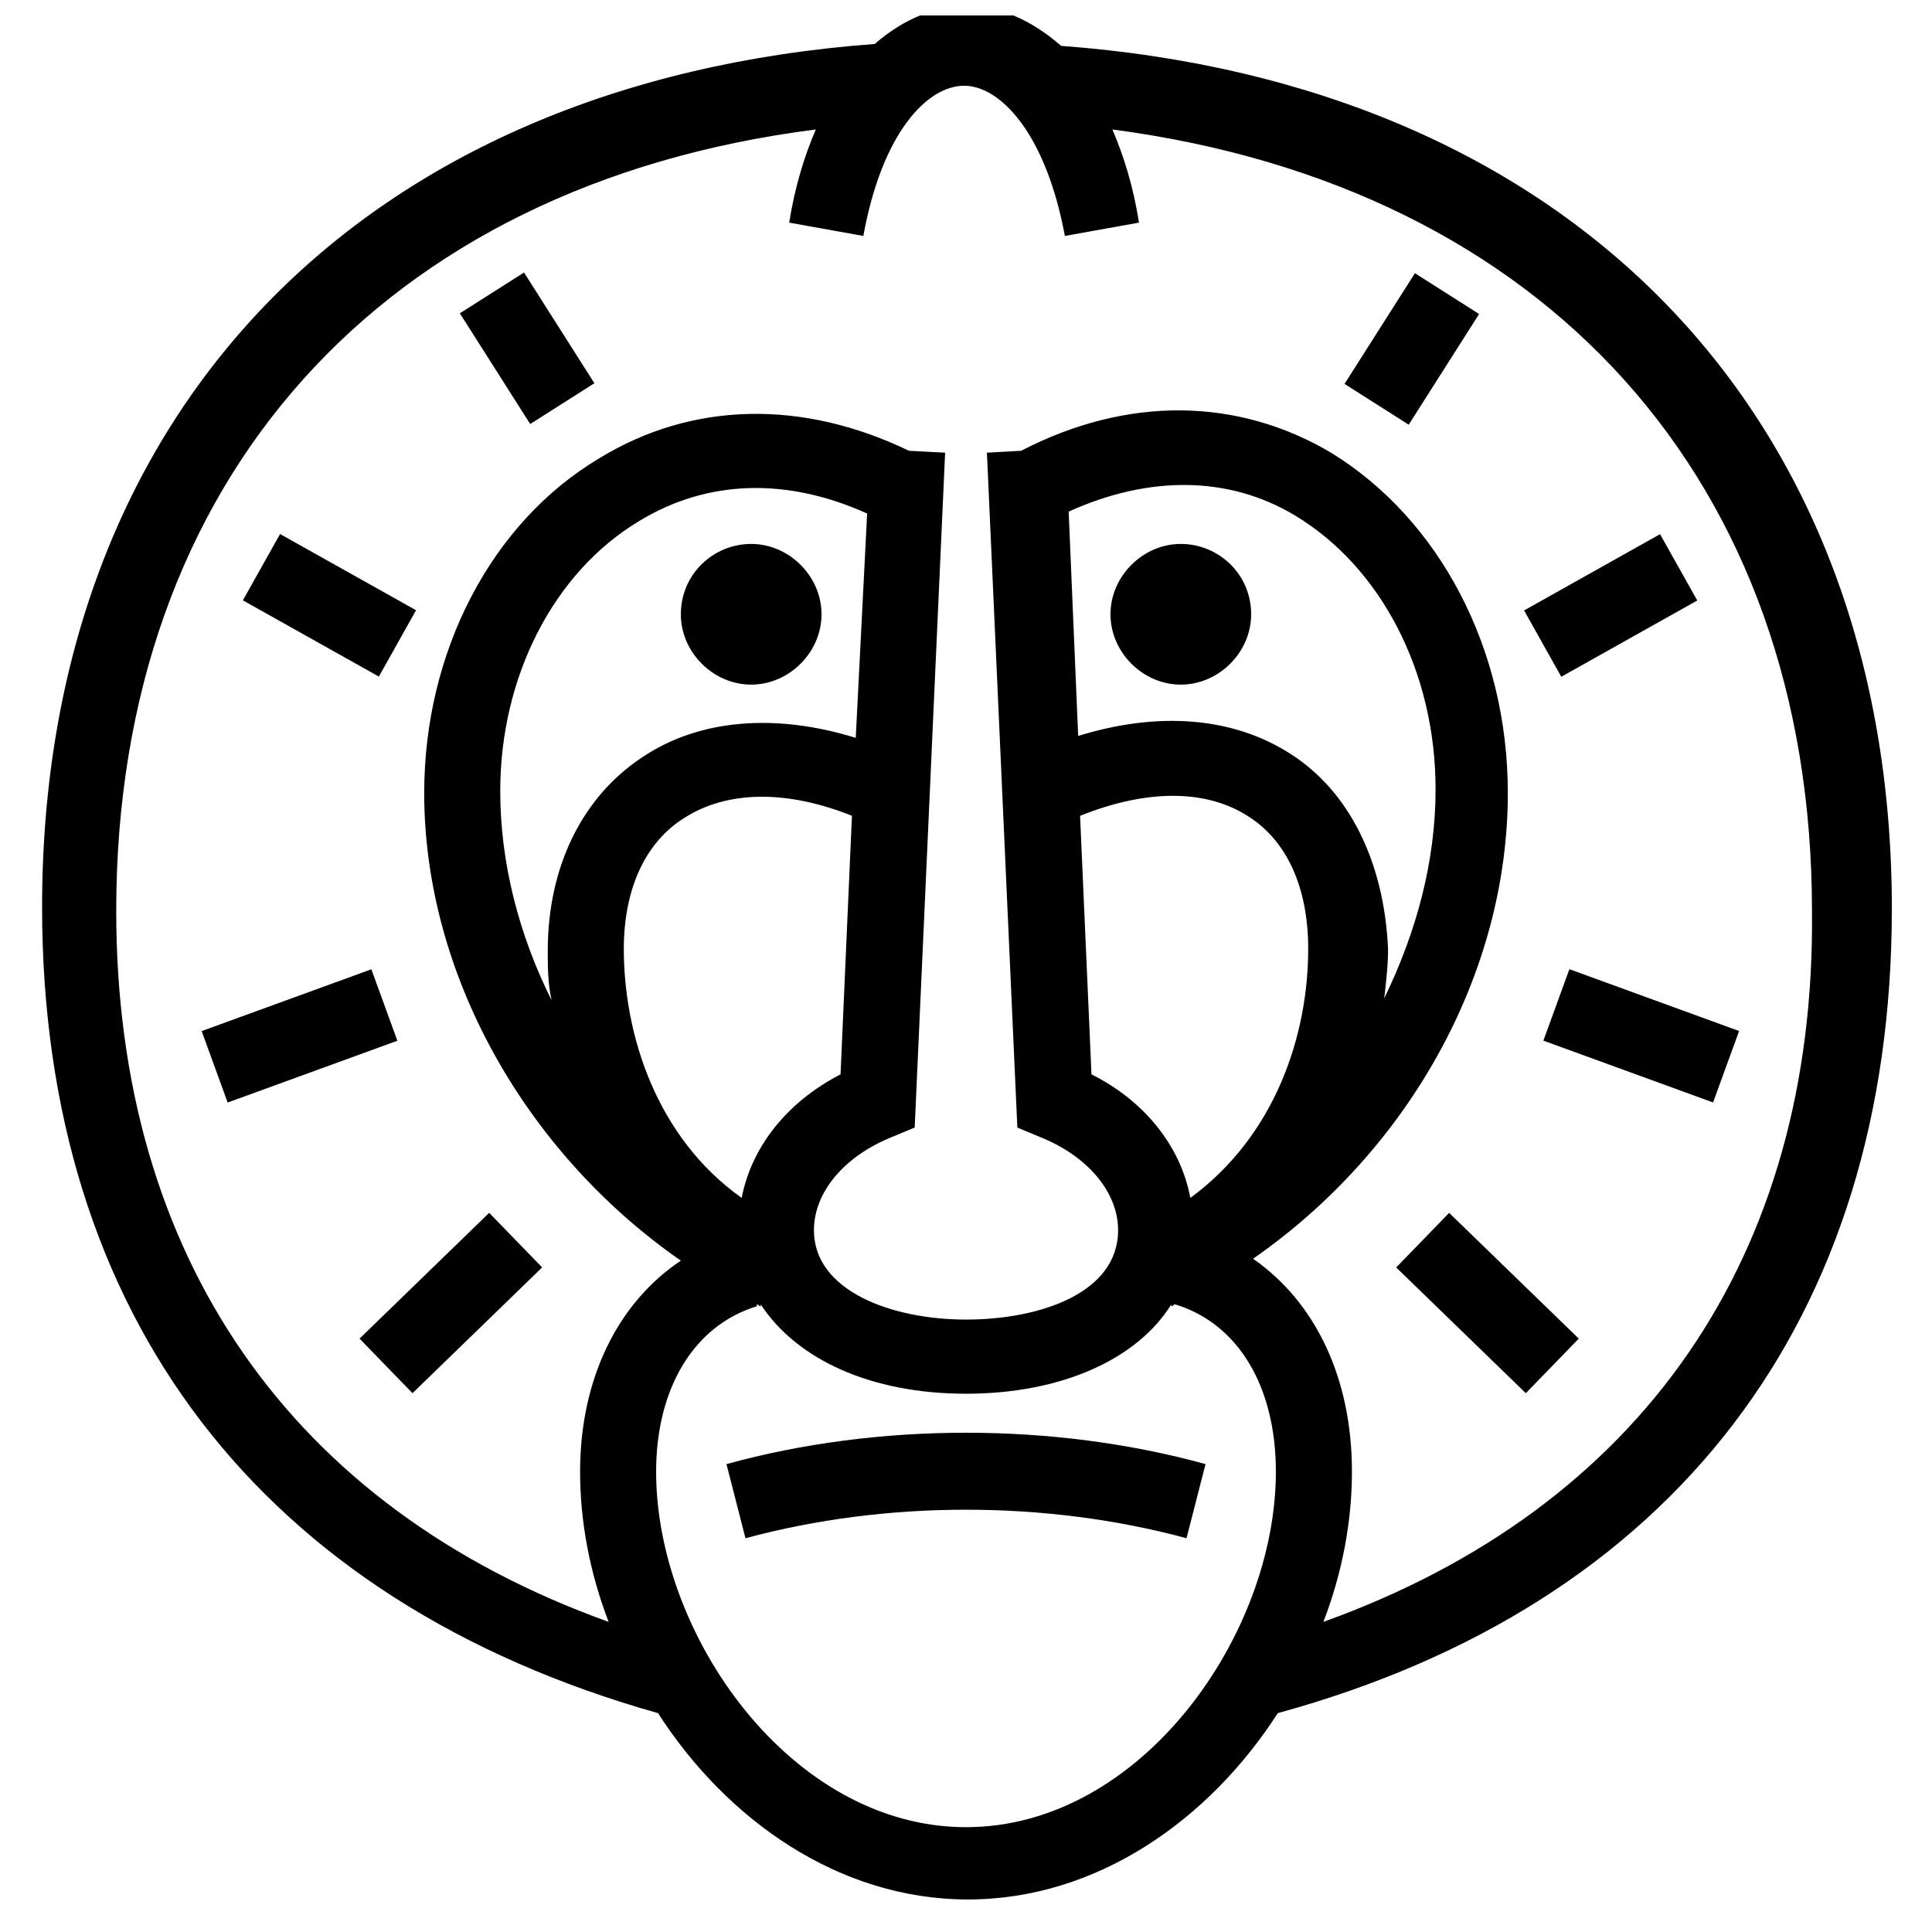
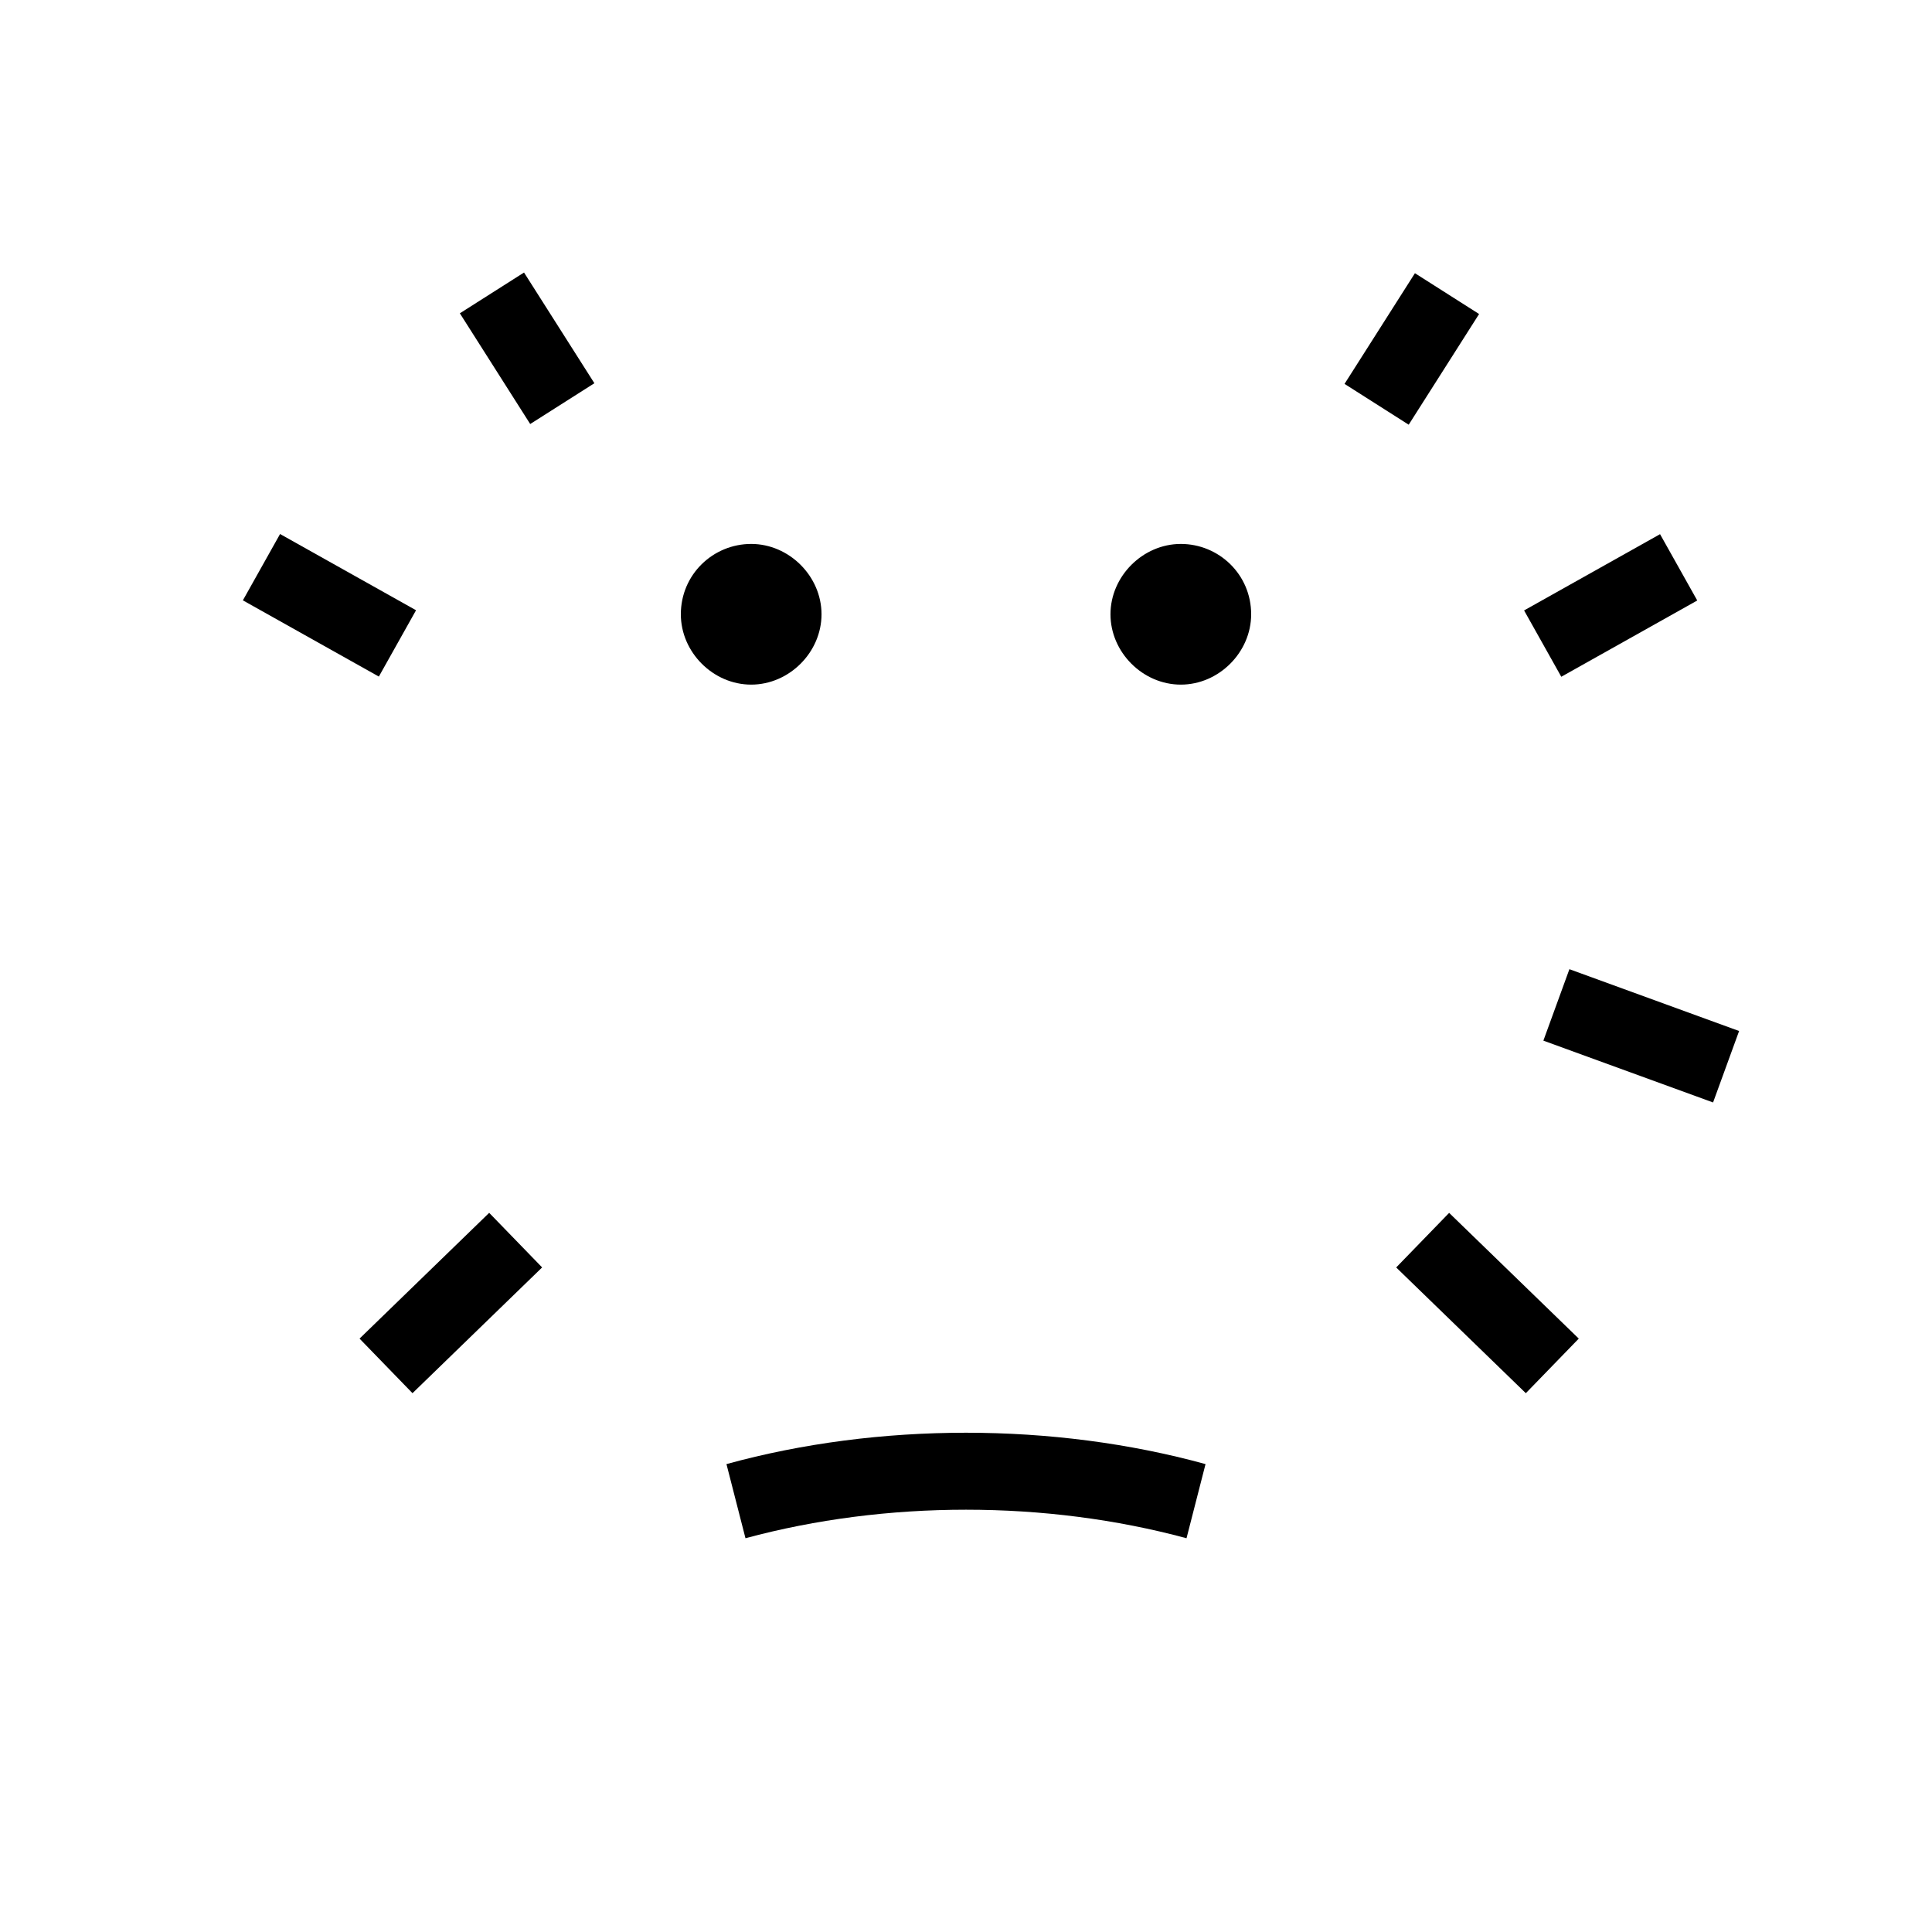
<svg xmlns="http://www.w3.org/2000/svg" width="800px" height="800px" version="1.1" viewBox="144 144 512 512">
  <defs>
    <clipPath id="a">
-       <path d="m155 148.09h491v499.91h-491z" />
-     </clipPath>
+       </clipPath>
  </defs>
  <g clip-path="url(#a)">
    <path d="m645.36 384.88c0-130.99-84.641-218.65-220.16-228.73-8.062-7.055-16.625-10.578-24.688-10.578s-16.625 3.023-24.688 10.078c-136.03 10.078-220.67 97.738-220.67 228.73 0 108.32 57.938 183.89 163.23 213.62 18.137 28.215 47.863 49.375 82.121 49.375 34.258 0 63.984-21.16 82.121-49.375 104.79-28.723 162.73-104.29 162.73-213.12zm-245.36 243.34c-46.352 0-82.121-50.883-82.121-94.211 0-22.168 10.078-38.793 26.703-43.832v-0.504c0.504 0 0.504 0.504 1.008 0.504v-0.504c9.574 14.609 29.223 23.68 54.41 23.68 25.191 0 45.344-9.07 54.41-23.68v0.504c0.504 0 0.504-0.504 1.008-0.504 16.625 5.039 26.703 21.664 26.703 44.336 0 43.328-35.773 94.211-82.121 94.211zm-59.449-166.76c-22.672-16.121-31.234-43.328-31.234-66 0-15.617 5.543-28.215 16.121-34.762 11.082-7.055 26.703-7.559 44.336-0.504l-3.023 68.52c-14.613 7.555-23.684 19.645-26.199 32.746zm30.227-121.92c-21.16-6.551-41.312-5.039-56.426 5.039-16.121 10.578-25.191 29.223-25.191 51.387 0 4.031 0 8.566 1.008 13.098-8.566-17.129-13.602-36.273-13.602-55.418 0-30.23 14.105-57.938 36.777-71.539 18.137-11.082 39.297-11.586 60.457-2.016zm114.87 4.027c-15.113-9.574-34.762-11.082-55.922-4.535l-2.519-59.449c21.16-9.574 42.32-9.574 59.953 1.008 22.672 13.602 37.281 41.312 37.281 72.547 0 19.145-5.039 37.785-13.602 55.418 0.504-4.535 1.008-8.566 1.008-13.098-1.008-22.668-10.074-41.812-26.199-51.891zm-11.082 16.629c10.578 6.551 16.121 19.145 16.121 35.266 0 22.672-8.566 49.375-31.234 66-2.519-13.602-12.09-25.695-26.199-32.746l-3.023-68.52c17.633-7.055 33.25-7.055 44.336 0zm20.152 213.61c5.039-13.098 7.559-26.703 7.559-39.801 0-24.688-9.574-44.84-26.199-56.426 41.312-28.719 67.512-75.57 67.512-123.43 0-38.289-18.137-72.547-46.855-90.184-24.688-14.609-53.906-15.113-82.121-0.504l-9.07 0.504 8.062 178.85 6.047 2.519c12.594 5.039 20.656 14.609 20.656 24.688 0 16.625-20.656 23.68-40.305 23.68s-40.305-7.559-40.305-23.68c0-10.078 8.062-19.648 20.656-24.688l6.047-2.519 8.062-178.85-9.574-0.504c-28.215-13.602-57.434-13.098-82.121 2.016-28.719 17.129-46.352 51.387-46.352 88.672 0 47.863 26.703 95.219 68.016 123.94-16.625 11.082-26.703 31.234-26.703 55.922 0 13.098 2.519 26.703 7.559 39.801-84.137-30.23-130.49-96.73-130.49-188.43 0-114.36 70.535-192.46 185.4-207.07-3.023 7.055-5.543 15.113-7.055 24.688l19.648 3.527c5.039-27.711 17.129-39.801 26.703-39.801 9.574 0 21.664 12.594 26.703 39.801l19.648-3.527c-1.512-9.574-4.031-17.633-7.055-24.688 114.87 15.113 185.4 93.203 185.4 207.07 1.008 91.695-45.344 158.2-129.48 188.43z" />
  </g>
  <path d="m336.52 532 5.039 19.648c37.281-10.078 79.602-10.078 116.88 0l5.039-19.648c-40.309-11.082-86.656-11.082-126.96 0z" />
  <path d="m324.43 306.79c0 10.078 8.566 18.641 18.641 18.641 10.078 0 18.641-8.566 18.641-18.641 0-10.078-8.566-18.641-18.641-18.641-10.074 0-18.641 8.062-18.641 18.641z" />
  <path d="m456.93 288.15c-10.078 0-18.641 8.566-18.641 18.641 0 10.078 8.566 18.641 18.641 18.641 10.078 0 18.641-8.566 18.641-18.641 0-10.578-8.566-18.641-18.641-18.641z" />
  <path d="m218.22 285.52 36.035 20.203-9.855 17.578-36.035-20.203z" />
  <path d="m583.93 285.56 9.859 17.578-36.031 20.211-9.859-17.578z" />
  <path d="m284.51 256.37-18.645-29.34 17.008-10.809 18.645 29.34z" />
  <path d="m517.32 256.55-17.004-10.816 18.656-29.332 17.004 10.816z" />
-   <path d="m197.44 417.25 44.973-16.379 6.894 18.934-44.973 16.379z" />
  <path d="m553.01 419.78 6.898-18.934 44.973 16.383-6.898 18.934z" />
  <path d="m287.67 479.88-34.355 33.328-14.031-14.465 34.355-33.328z" />
  <path d="m548.36 513.21-34.355-33.32 14.031-14.465 34.355 33.32z" />
</svg>